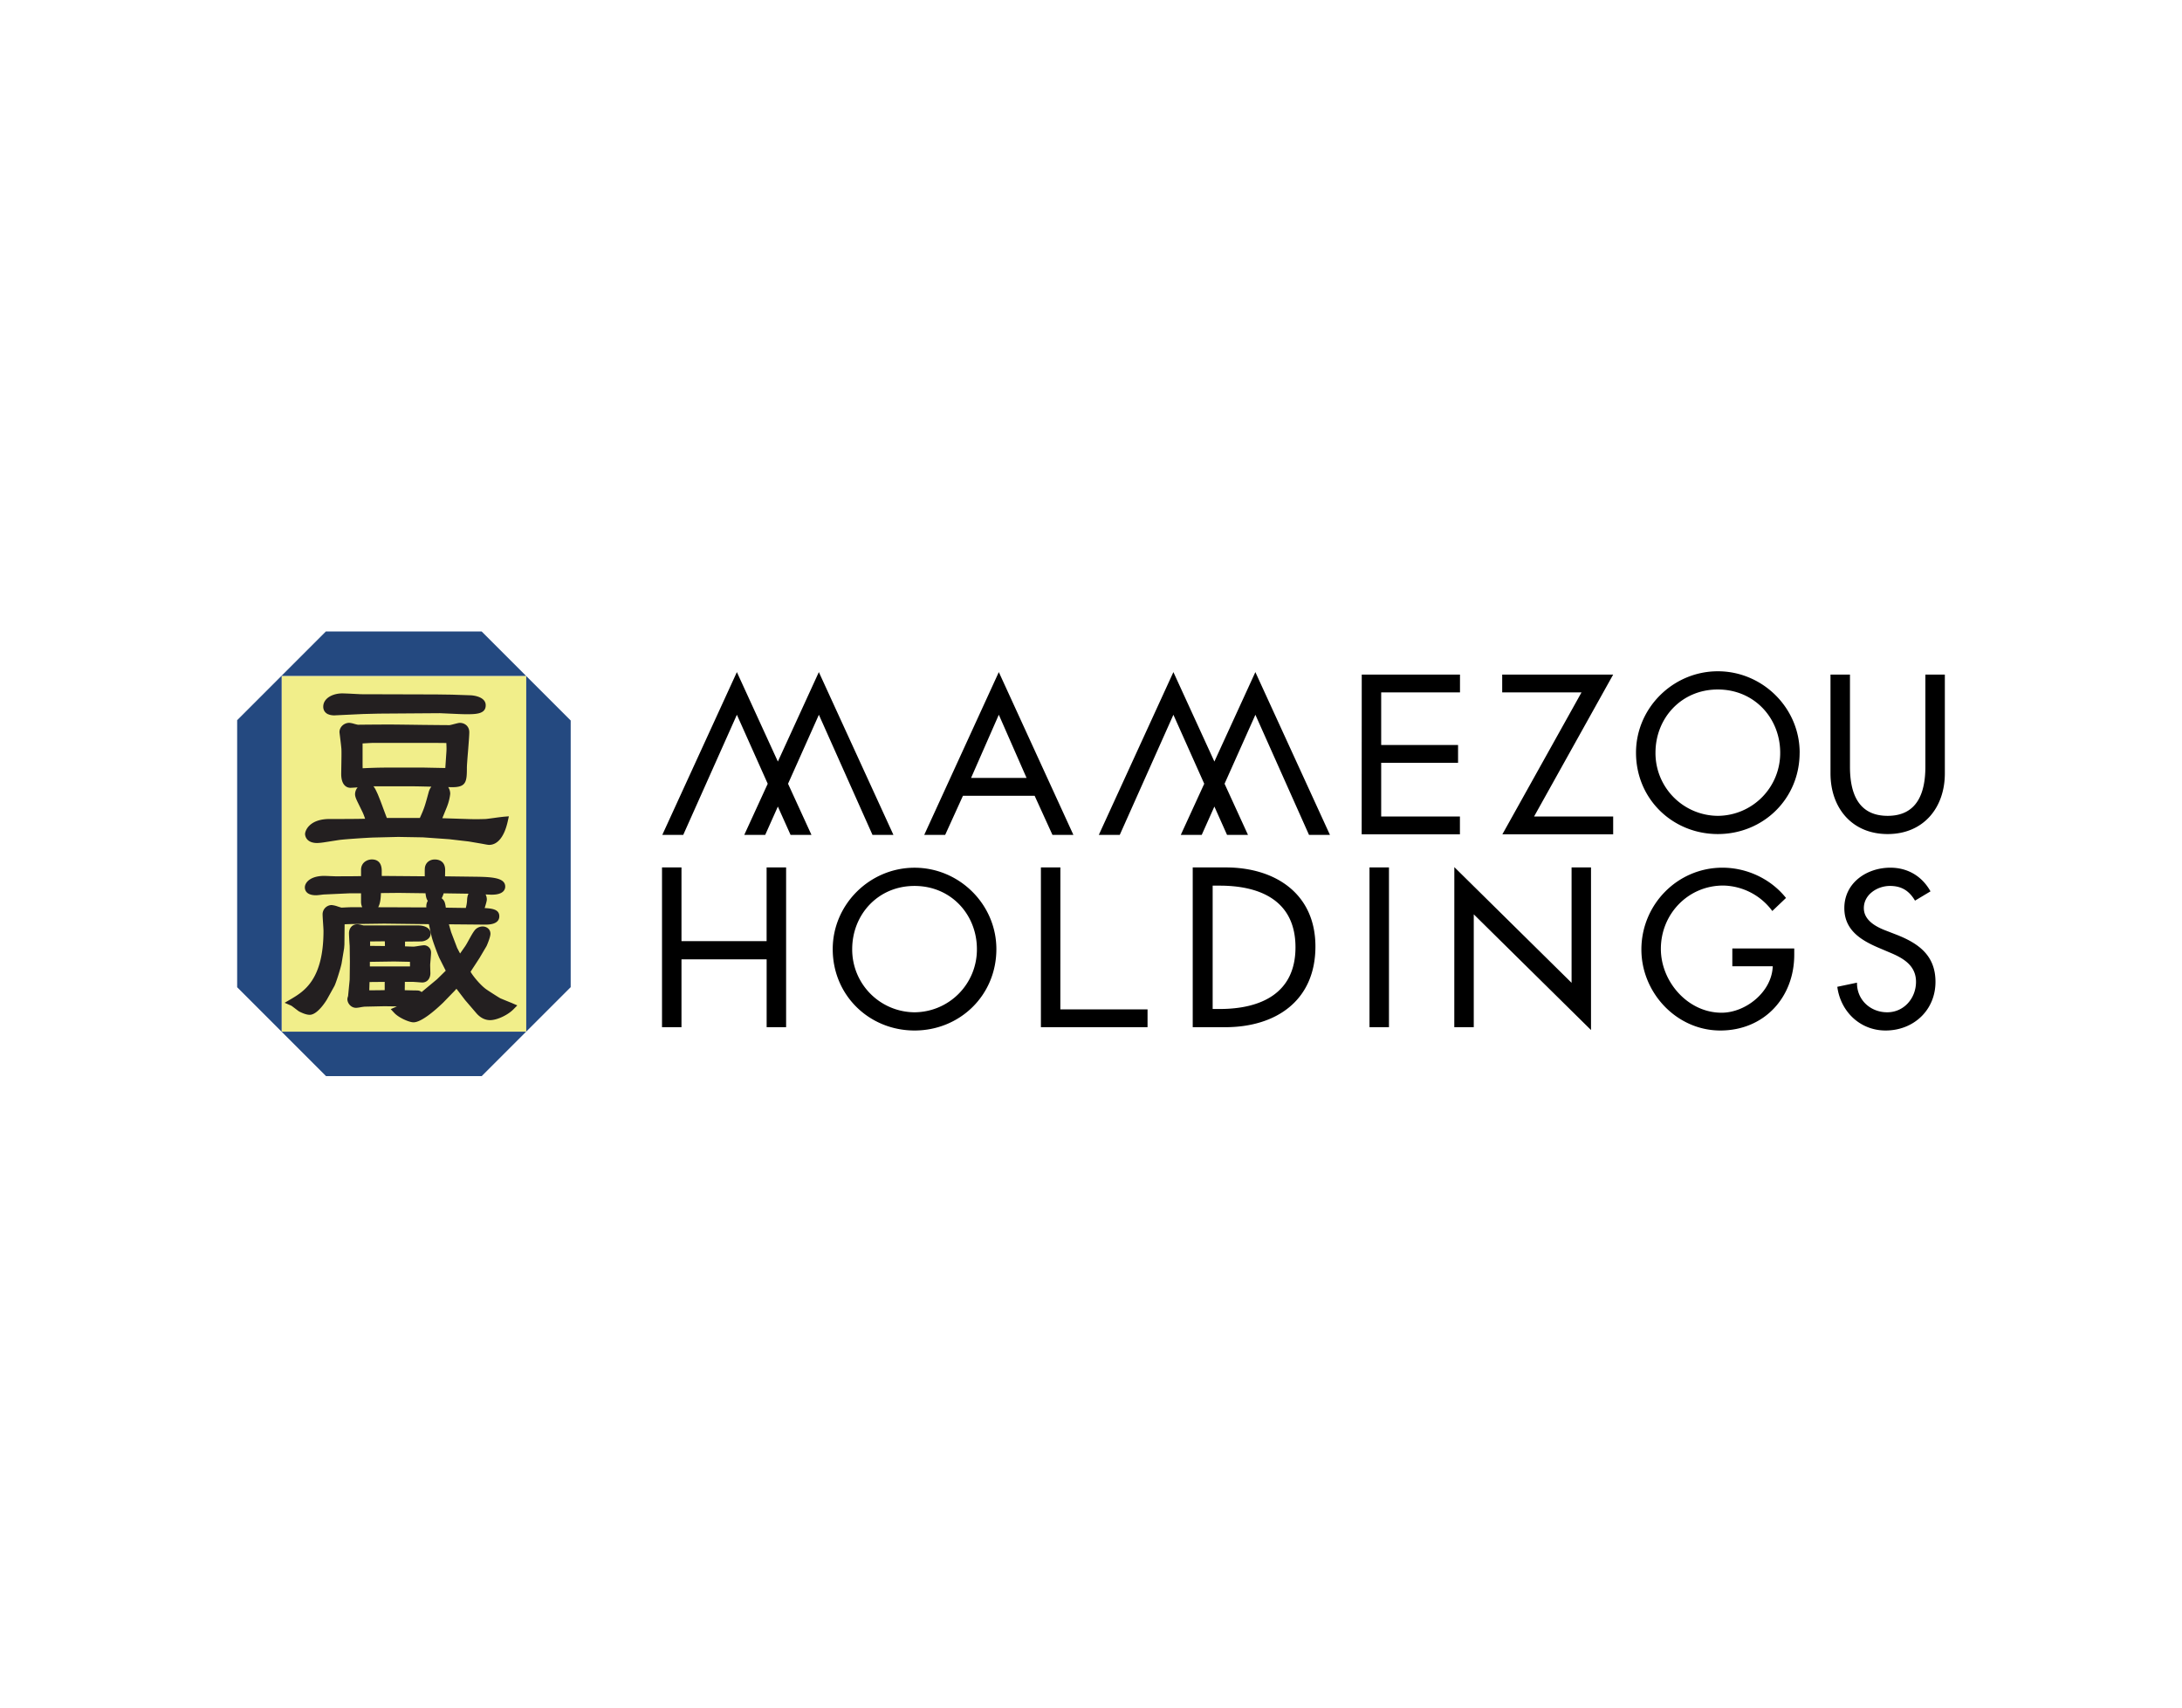
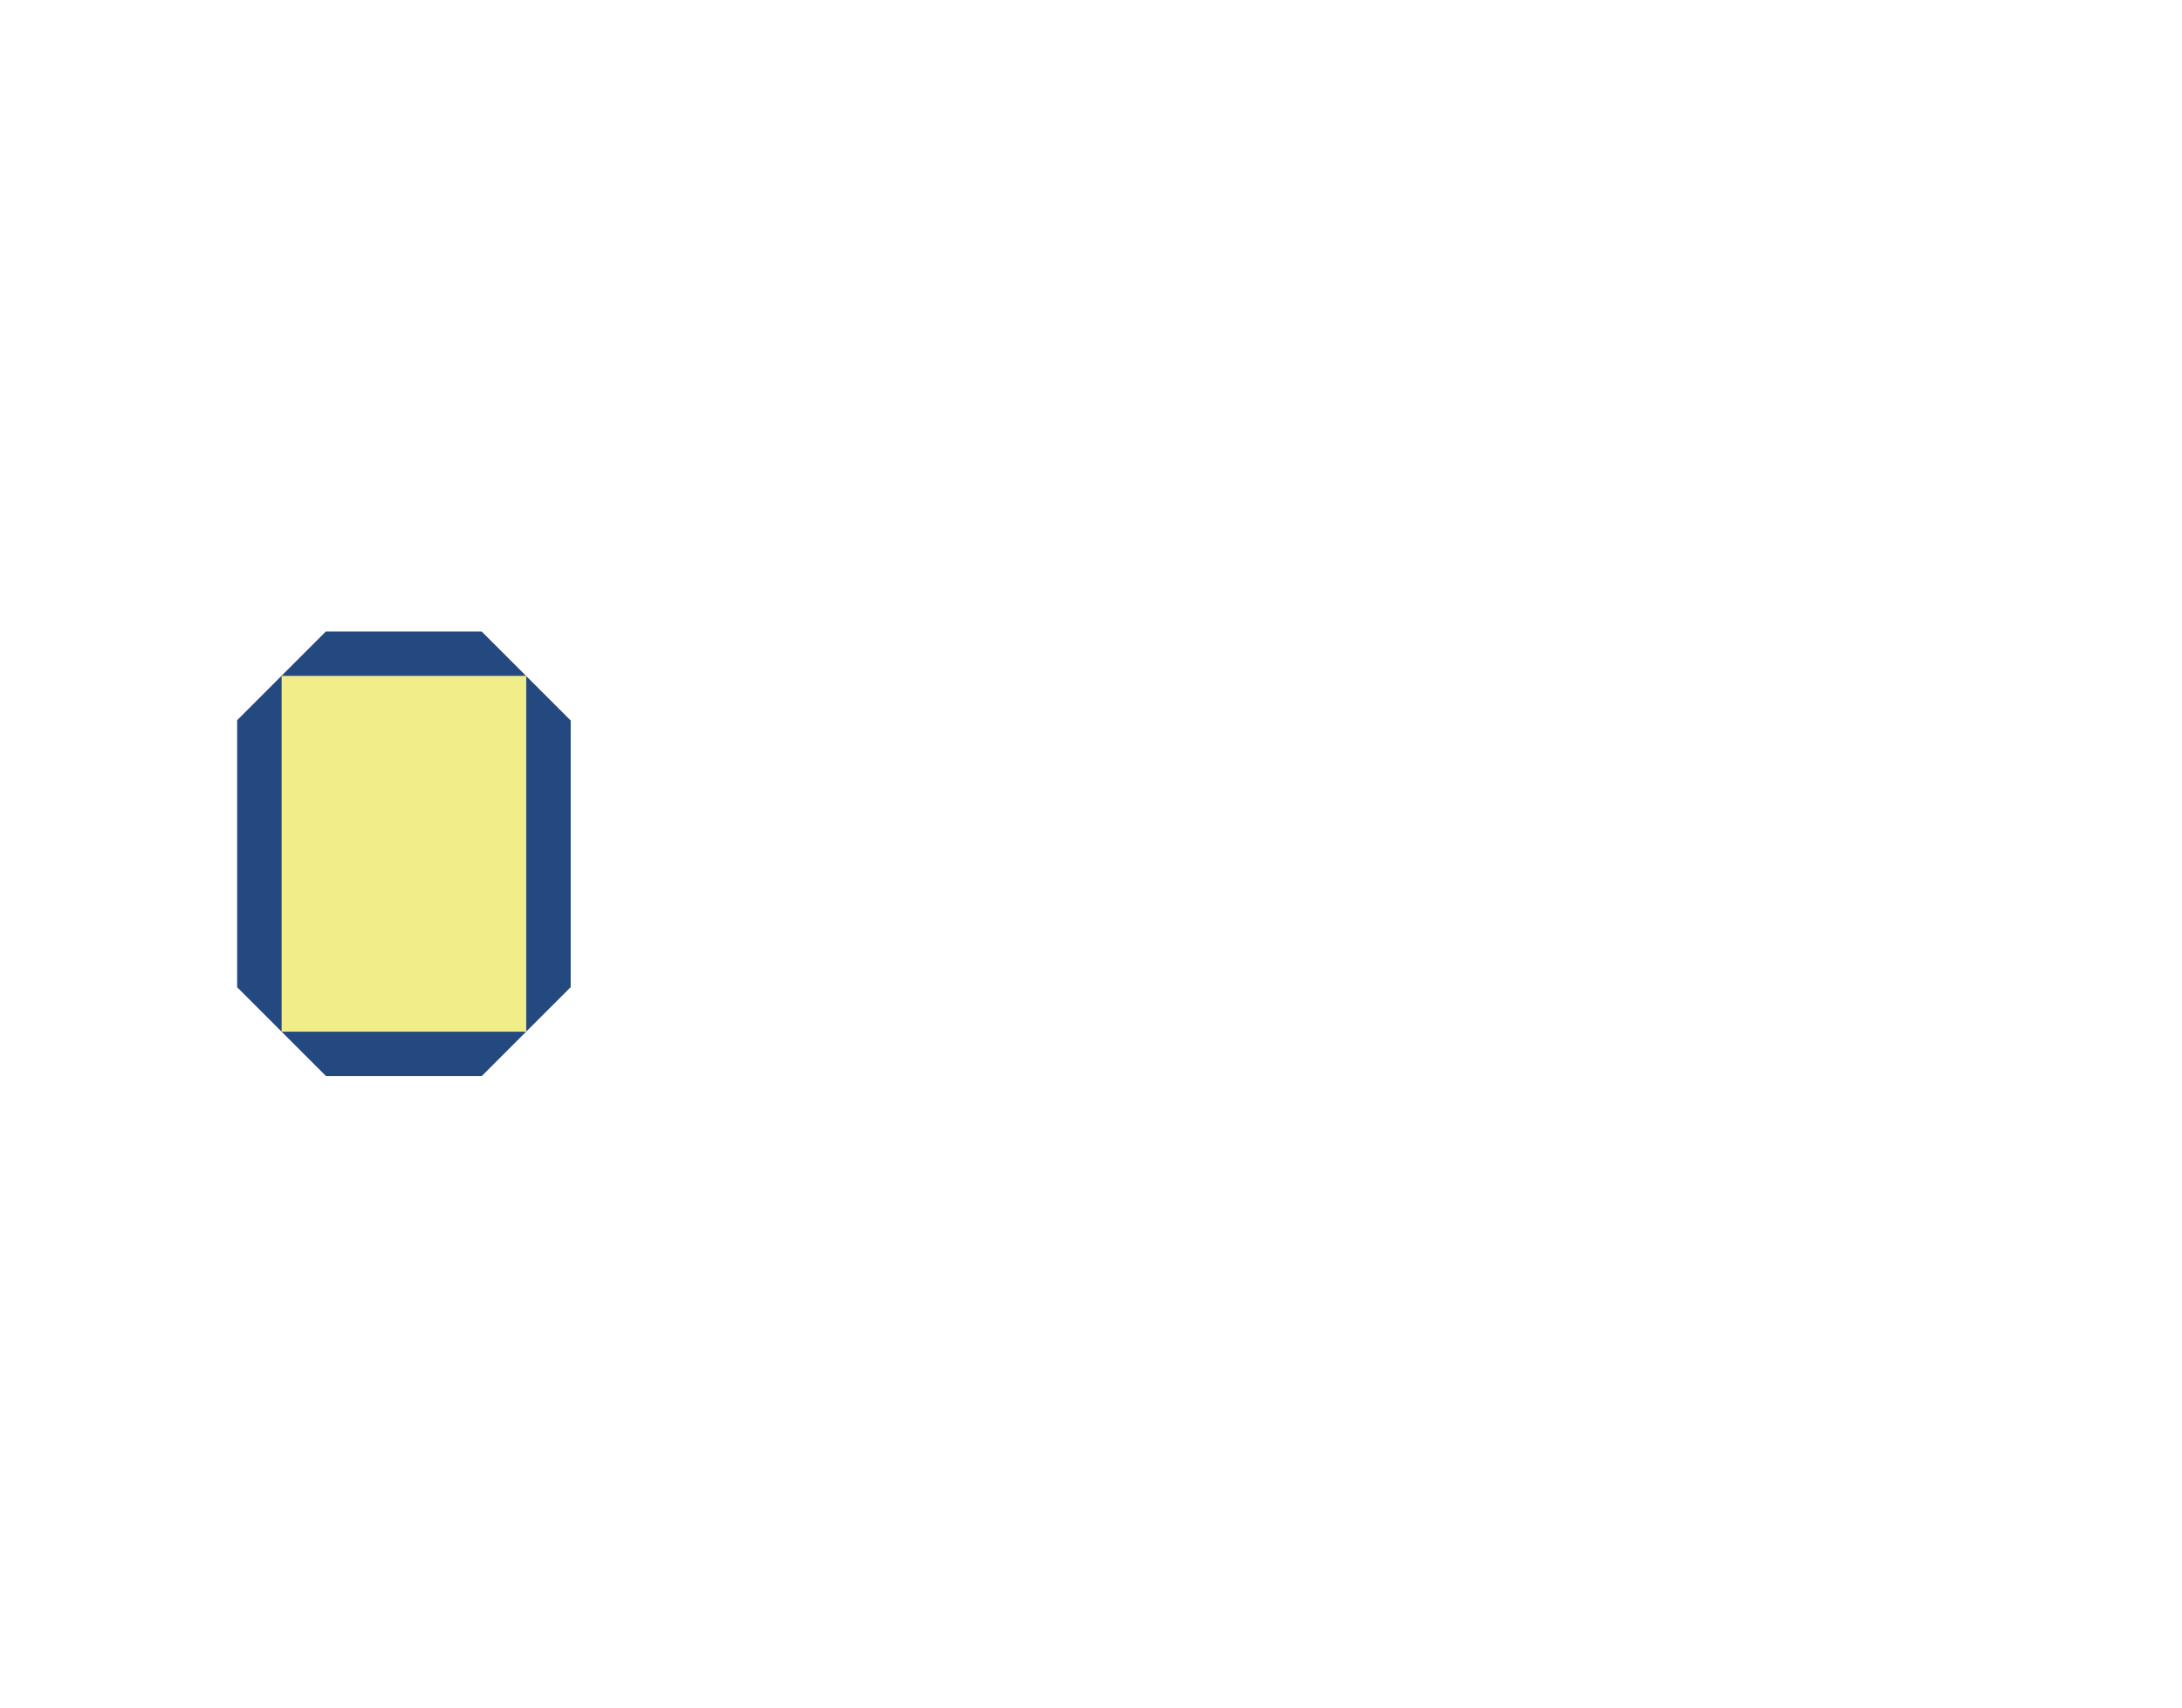
<svg xmlns="http://www.w3.org/2000/svg" width="230" height="180" viewBox="0 0 60.854 47.625">
  <path d="M14.673 18.852H7.855v9.921H14.676v-9.918l-.003-.003z" fill="#f1ee8a" />
  <path d="M14.676 18.852h-.003l.003.003z" fill="#ad96b6" />
-   <path d="M8.849 23.511c.057 0 .113-.008.158-.014l.036-.005.41-.064c.153-.022.764-.062.96-.069l.693-.017.69.012.732.052.544.063.376.064.027.005c.079.015.133.026.165.026.241 0 .425-.231.519-.65l.033-.147-.137.011a7.471 7.471 0 00-.242.03c-.106.015-.225.03-.267.034l-.065.002a6.434 6.434 0 01-.465-.002l-.68-.022.127-.312.005-.014a1.393 1.393 0 00.088-.352.334.334 0 00-.056-.189l.114.002c.392 0 .407-.158.407-.548 0-.062.016-.263.032-.457.018-.227.035-.442.035-.528 0-.171-.132-.261-.262-.261-.03 0-.07.01-.16.033-.042.011-.113.03-.13.03-.114 0-.442-.003-.789-.007-.363-.005-.74-.01-.877-.01a92.62 92.62 0 00-.884.006c-.014 0-.067-.014-.101-.023a.684.684 0 00-.143-.03c-.149 0-.274.118-.274.256 0 .01 0 .01.007.069.031.245.047.387.047.421v.008c.004.058 0 .305-.003.47l-.003.198c0 .362.196.39.256.39.034 0 .109-.005.202-.012a.301.301 0 00-.072.188c0 .052.017.107.06.198l.145.297c.025.051.052.121.075.192-.272.007-.665.007-.99.007-.568 0-.684.33-.684.42 0 .01.004.25.34.25zm1.263-2.325v-.451c.106-.007.266-.016.312-.016h1.23c.219 0 .566 0 .794.004.007.14.006.184.001.257l-.03.44-.601-.012h-.99c-.278 0-.512.009-.714.019-.002-.069-.002-.126-.002-.241zm1.446.745c.07 0 .272.005.473.01-.05.06-.07.13-.079.164-.095.35-.12.442-.243.708h-.92c-.027-.068-.066-.173-.104-.275a8.456 8.456 0 00-.155-.4l-.01-.02c-.034-.075-.064-.14-.105-.187zM9.152 19.92c.047.021.106.032.174.032l.06-.003.738-.035.445-.011 1.7-.012.517.023c.091.004.17.006.24.006.284 0 .52-.019.52-.25 0-.262-.413-.278-.416-.278l-.527-.018-.429-.006-2.11-.006-.33-.017c-.153-.006-.166-.006-.191-.006-.256 0-.528.13-.528.372 0 .095.05.172.137.21M14.288 27.98a29.177 29.177 0 01-.325-.133h-.001c-.042-.02-.3-.187-.368-.232l-.003-.003c-.167-.103-.408-.396-.467-.51l.055-.085c.073-.11.162-.248.193-.296l.196-.332.005-.01c.001-.002.105-.236.105-.336 0-.133-.113-.204-.219-.204a.288.288 0 00-.23.12c-.051.068-.1.16-.149.247-.04.073-.077.142-.112.192l-.137.196-.082-.157-.167-.438-.063-.22 1.004.009h.019c.317 0 .383-.126.383-.232 0-.183-.171-.217-.408-.23.044-.143.06-.205.06-.24 0-.052-.013-.099-.035-.14l.148.007h.027c.337 0 .373-.158.373-.226 0-.264-.42-.27-.908-.276l-.77-.01v-.024l.003-.149c0-.268-.201-.297-.288-.297-.137 0-.242.077-.272.2-.01.038-.01.102-.009.23v.039l-1.2-.01v-.14c0-.264-.15-.32-.276-.32-.121 0-.301.078-.301.293v.172c-.114.003-.34.005-.72.005l-.14-.005a5.456 5.456 0 00-.165-.006c-.398 0-.542.192-.542.32 0 .066.03.22.313.22.02 0 .056-.003.117-.01.037-.005.097-.012.112-.012l.72-.033h.305v.233c0 .06.012.113.034.156H9.78c-.027 0-.092.003-.154.006l-.102.005c-.018-.004-.067-.02-.1-.03a.692.692 0 00-.177-.042.258.258 0 00-.25.264c0 .036.005.124.012.226.006.091.013.194.013.228 0 1.365-.546 1.69-.907 1.905l-.177.103.186.081c.017.01.078.057.115.085.053.04.084.065.105.077l.01.005c.067.032.179.087.284.087.228 0 .476-.422.478-.424l.21-.378c.044-.082.18-.514.201-.634l.07-.42.008-.099.006-.569c.08-.005.2-.008.265-.008l.841-.011 1.244.015.077.35h.001c.025.117.187.544.217.6l.175.348-.24.236-.433.36a.18.18 0 00-.11-.044l-.01-.001c-.046 0-.23-.003-.35-.007l.003-.232h.24l.106.007c.073.006.119.01.141.01.133 0 .225-.107.225-.26L12 27.044l-.003-.123c0-.02.006-.097.012-.16.008-.1.013-.163.013-.194 0-.125-.1-.203-.193-.203-.029 0-.08.007-.162.02a1.998 1.998 0 01-.13.018 6.49 6.49 0 01-.155-.005l-.087-.003.001-.133.444-.004c.109 0 .27-.07.27-.22 0-.135-.14-.226-.346-.226h-1.52l-.065-.014a.55.55 0 00-.109-.02c-.142 0-.237.103-.237.254 0 .049.012.278.019.344l.006.445-.006.504-.044.453-.006.022a.242.242 0 00-.014.067c0 .115.1.243.244.243a.917.917 0 00.125-.017 1.45 1.45 0 01.112-.016l.505-.011h.12l.276.004a4.086 4.086 0 01-.038.017l-.135.059.101.108c.132.14.421.26.533.26.225 0 .616-.345.829-.55l.318-.328.052-.058.24.314.301.351c.116.14.25.21.398.21.192 0 .49-.139.652-.303l.106-.108-.139-.06zm-2.398-2.672l-.316-.001a430.16 430.16 0 00-1.027-.004c.058-.1.072-.247.077-.395l.493-.005.75.01c.01.089.025.162.064.211a.293.293 0 00-.04.184zm1.136-.195a.914.914 0 01-.036.21l-.556-.008-.004-.023a.761.761 0 00-.029-.13.258.258 0 00-.083-.109.908.908 0 00.056-.138l.669.01.023.001c-.035.067-.038.145-.04.187zm-2.297 2.272v.23c-.12.003-.223.004-.31.004h-.12l.007-.23.423-.004zm-.407-1.004v-.124l.41-.004a2.114 2.114 0 01.003.132l-.413-.004zm-.007.574v-.129l.676-.01.442.009a2.39 2.39 0 01.001.13z" fill="#231f20" />
  <path d="M14.676 28.772l1.24-1.24v-7.437l-1.24-1.24zM7.855 28.773v-9.921h6.818l-1.24-1.24H9.088l-2.474 2.474v7.448l2.479 2.48h4.34l1.24-1.24z" fill="#244980" />
-   <path d="M14.676 18.852h-.003l.003.003zM14.676 28.773h-.001zM26.856 22.194l-.496 1.091h-.584l2.08-4.54 2.08 4.54h-.584l-.497-1.091zm1-2.26l-.774 1.763h1.548zM22.837 18.745l-1.143 2.495-1.143-2.495-2.08 4.54h.584l1.496-3.35.86 1.924-.654 1.426h.584l.353-.79.354.79h.583l-.653-1.426.86-1.924 1.495 3.35h.584zM35.011 18.745l-1.143 2.495-1.143-2.495-2.08 4.54h.584l1.496-3.35.86 1.924-.654 1.426h.584l.353-.79.353.79h.584l-.653-1.426.86-1.924 1.495 3.35h.584zM37.978 18.814h2.74v.497H38.52v1.467h2.144v.497h-2.144v1.497h2.196v.497h-2.74zM44.99 22.772v.497H41.9l2.207-3.958h-2.212v-.497h3.095l-2.206 3.958zM50.19 20.992c0 1.294-1.022 2.27-2.281 2.27-1.26 0-2.282-.976-2.282-2.27 0-1.248 1.034-2.27 2.282-2.27s2.282 1.022 2.282 2.27zm-.542 0c0-.96-.717-1.762-1.74-1.762-1.021 0-1.738.803-1.738 1.762a1.75 1.75 0 001.739 1.762 1.75 1.75 0 001.739-1.762M51.594 18.814v2.57c0 .71.213 1.37 1.051 1.37s1.052-.66 1.052-1.37v-2.57h.543v2.756c0 .958-.596 1.692-1.595 1.692-1 0-1.594-.734-1.594-1.692v-2.756zM27.788 26.47c0 1.295-1.023 2.271-2.282 2.271-1.26 0-2.282-.976-2.282-2.27 0-1.248 1.034-2.27 2.282-2.27s2.282 1.022 2.282 2.27zm-.543 0c0-.958-.717-1.761-1.74-1.761-1.022 0-1.738.803-1.738 1.762a1.75 1.75 0 001.739 1.762 1.75 1.75 0 001.739-1.762M29.572 28.152h2.432v.497H29.03v-4.456h.543zM33.264 24.193h.922c1.365 0 2.5.721 2.5 2.204 0 1.52-1.111 2.252-2.518 2.252h-.904zm.556 3.948h.195c1.134 0 2.115-.426 2.115-1.72 0-1.3-.98-1.72-2.115-1.72h-.195zM38.737 28.649h-.543v-4.456h.543zM40.56 24.184l3.27 3.227v-3.218h.542v4.535l-3.27-3.227v3.148h-.543zM50.04 26.453v.174c0 1.196-.843 2.114-2.062 2.114-1.219 0-2.201-1.051-2.201-2.259 0-1.253 1.005-2.282 2.26-2.282.675 0 1.345.306 1.773.844l-.382.364a1.74 1.74 0 00-1.369-.71c-.976 0-1.739.79-1.739 1.767 0 .913.751 1.78 1.693 1.78.676 0 1.404-.584 1.427-1.295h-1.127v-.497zM53.408 25.119c-.162-.272-.37-.41-.7-.41-.346 0-.727.237-.727.618 0 .34.335.52.606.624l.312.121c.618.243 1.08.583 1.08 1.312 0 .791-.612 1.357-1.392 1.357-.705 0-1.253-.52-1.346-1.219l.549-.115c-.006.48.375.826.843.826.468 0 .803-.393.803-.85 0-.468-.375-.67-.75-.825l-.301-.128c-.497-.213-.948-.497-.948-1.103 0-.705.624-1.127 1.283-1.127.485 0 .884.237 1.12.66zM21.38 26.248v-2.055h.544v4.456h-.543v-1.892h-2.375v1.892h-.543v-4.456h.543v2.055z" />
</svg>